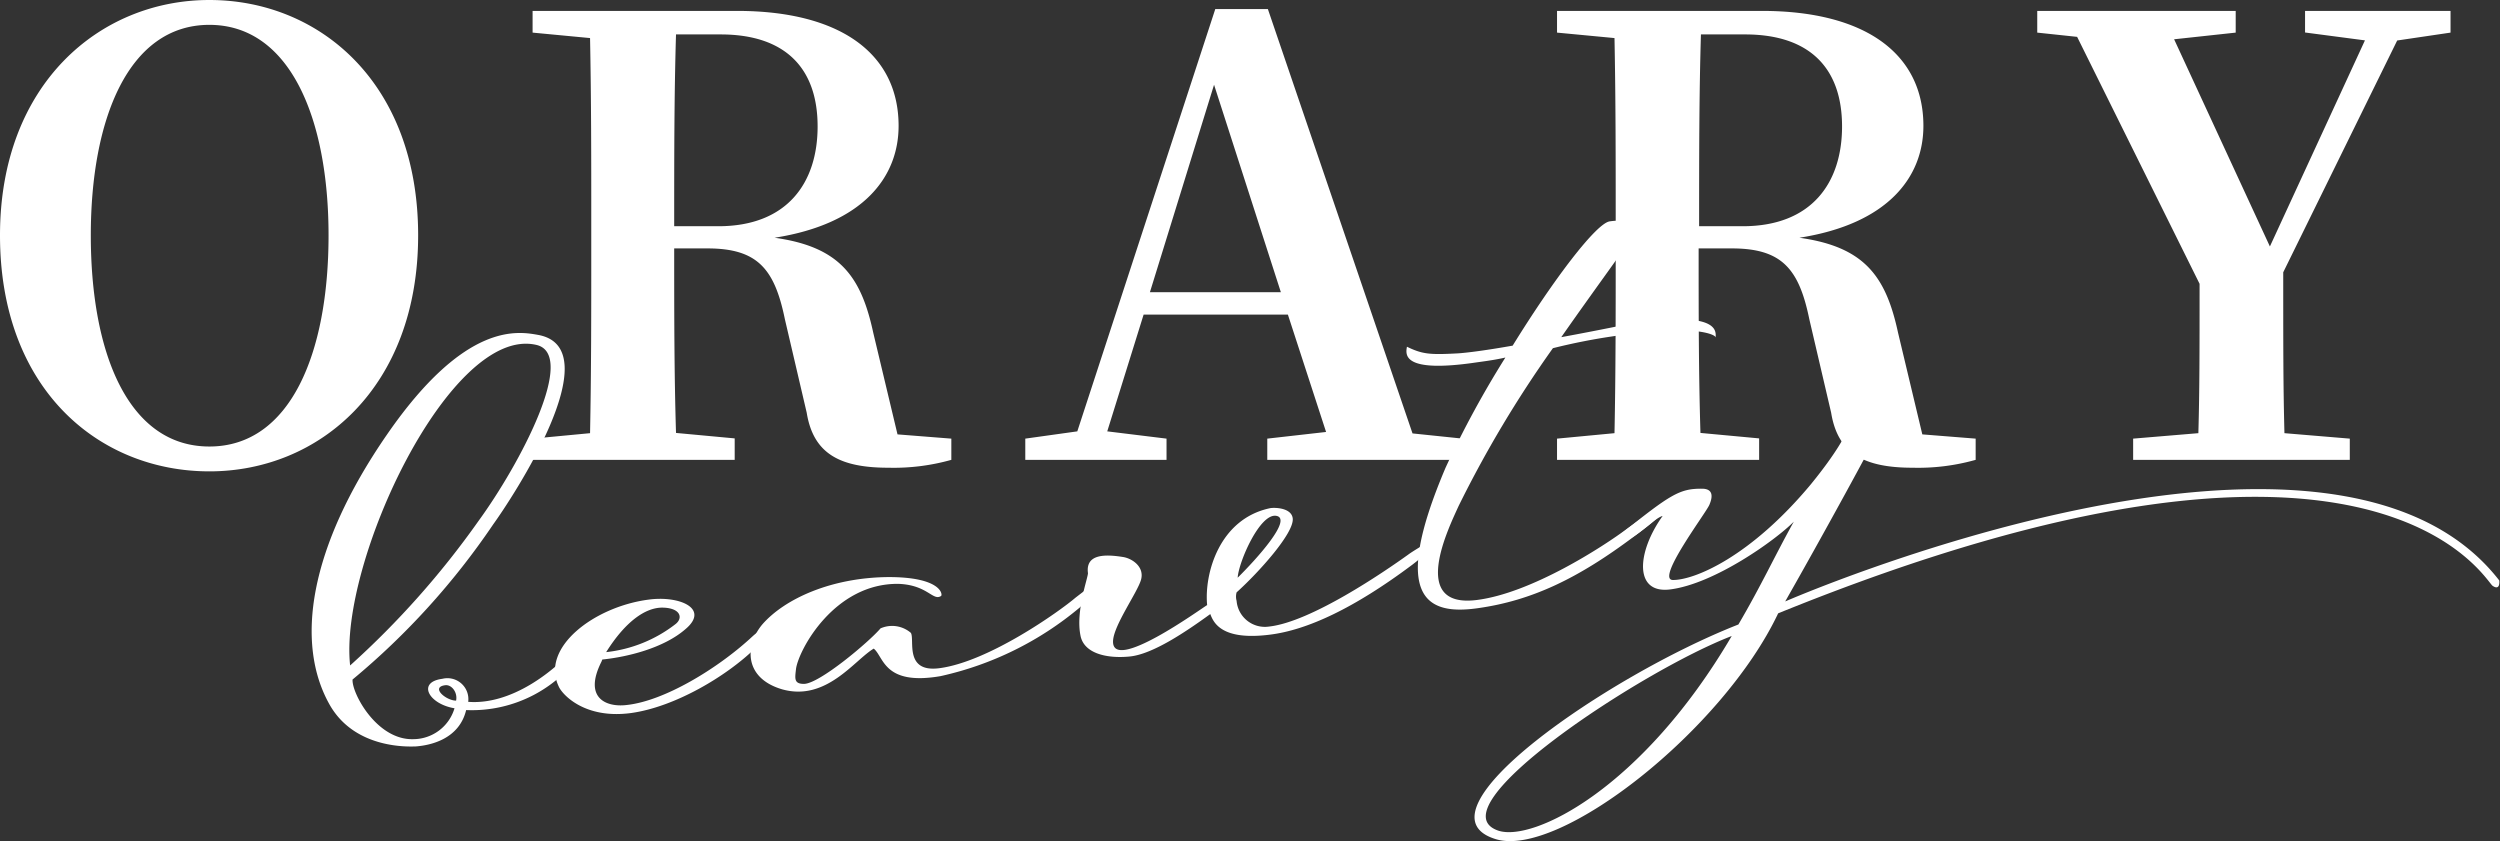
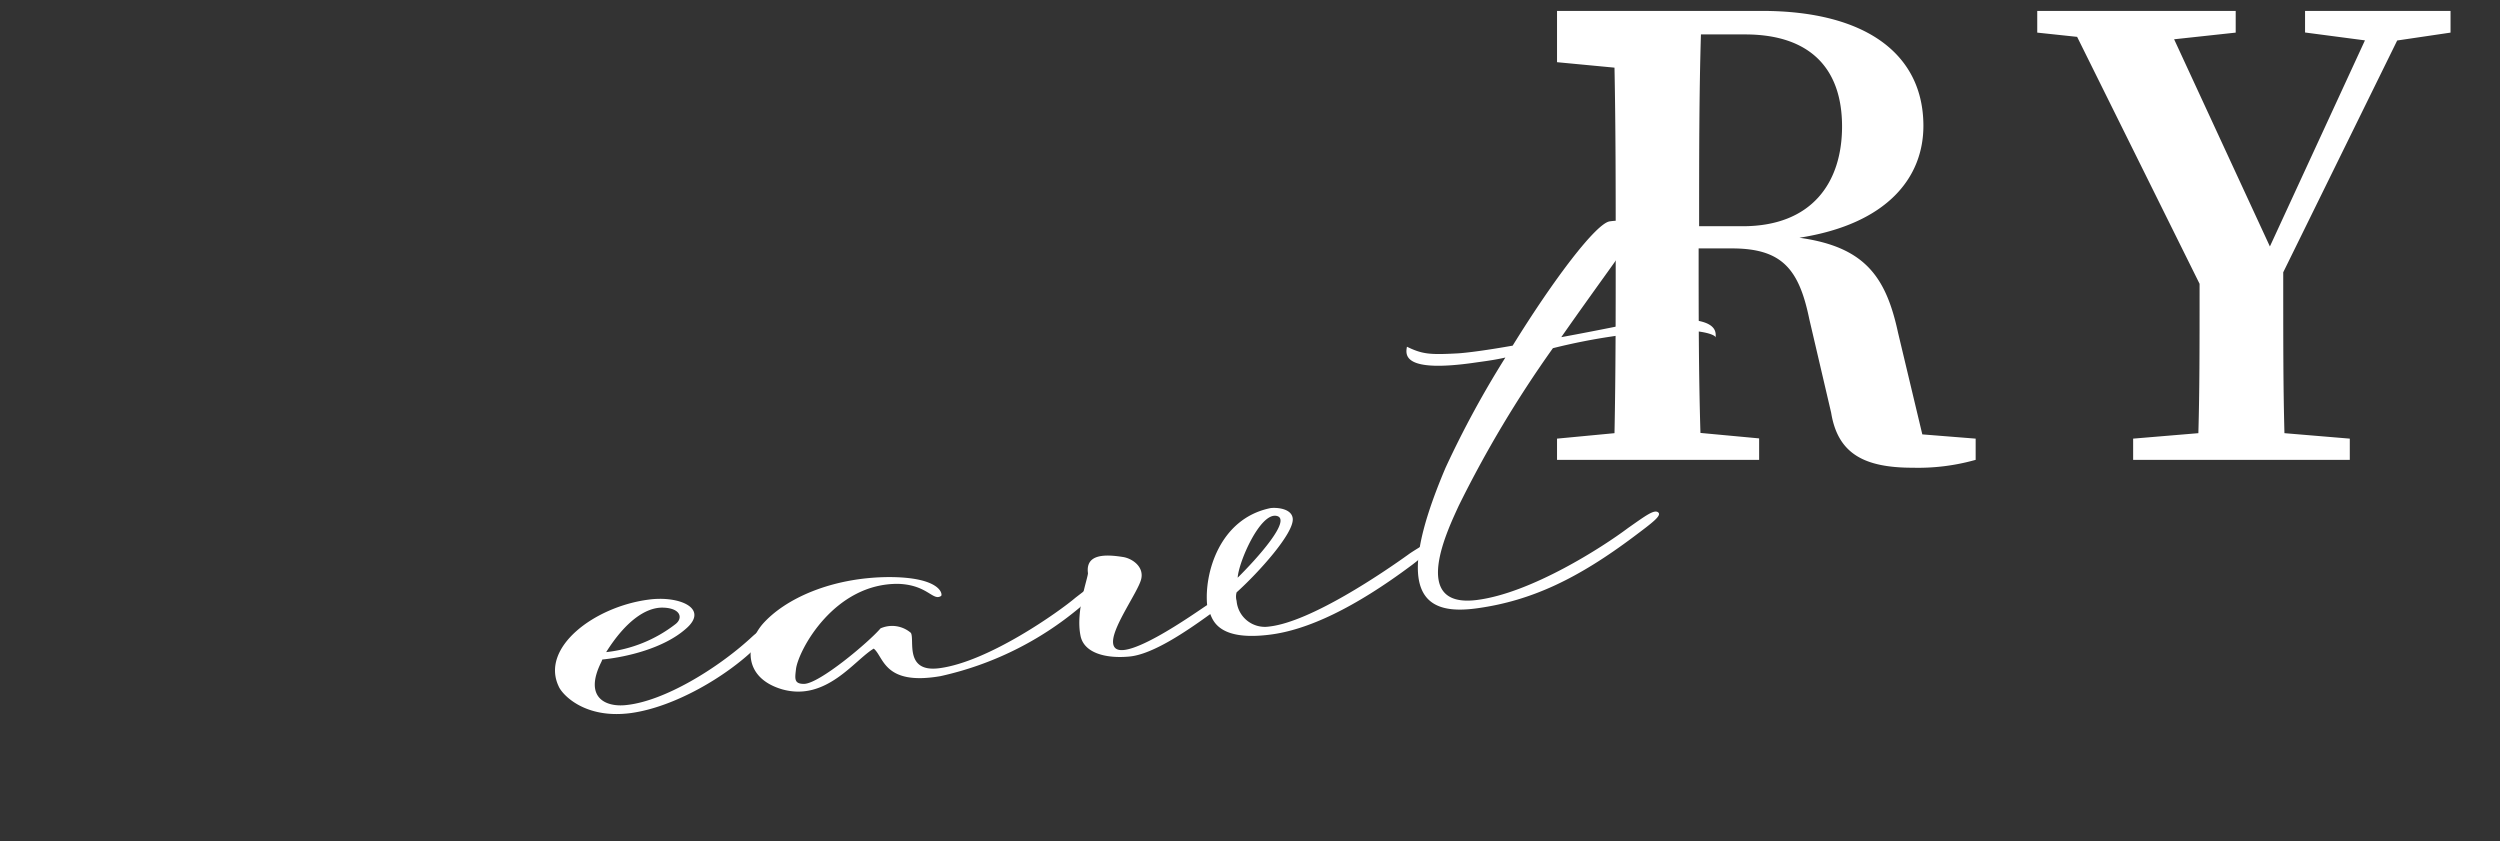
<svg xmlns="http://www.w3.org/2000/svg" viewBox="0 0 206.21 69.38">
  <rect x="0" y="0" width="206.21" height="69.38" fill="#333333" stroke="none" />
  <defs>
    <style>.cls-1{fill:#fff}</style>
  </defs>
  <g id="Layer_2" data-name="Layer 2">
    <g id="作業">
-       <path class="cls-1" d="M40.12 60.24c-.58 2.4-2.94 2.91-4.17 3-.38 0-4.92.3-7.06-3.39-2.92-5.1-1.75-13 4.71-22.35s10.81-8.5 12.49-8.2c6 1.14-2.26 13.58-3.73 15.61a61.06 61.06 0 01-11.61 12.81c-.07 1.13 2 5 5 4.92a3.56 3.56 0 003.41-2.55c-2.11-.34-3.13-2.15-1-2.43a1.73 1.73 0 012.13 1.9c3.49.27 7.09-2.41 9.16-4.89.37-.4.79-.11.44.45a11 11 0 01-9.77 5.12zm-9.57-3.68a71.52 71.52 0 0010.59-11.92c3.42-4.69 8.23-13.8 4.73-14.53-7.09-1.56-16.25 17.97-15.32 26.45zm8.74 2.9c.14-.68-.37-1.34-.9-1.27-1.23.16.07 1.27.9 1.27z" transform="translate(-1.67 -1.67)" />
      <path class="cls-1" d="M58.19 53.58c-1.79 1.55-4.77 2.28-6.84 2.49l-.07.18c-1.51 3 .39 3.78 2.09 3.57 3.13-.34 7.44-3 10.13-5.44.29-.26 1.07-1.05 1.54-.83s-.15.71-1.12 1.63c-2.34 2.27-6.56 4.79-10.17 5.3-3.9.54-5.75-1.58-6-2.2-1.51-3.19 2.92-6.56 7.41-7.15 2.53-.35 5.1.73 3.03 2.45zm-6.52 1.88a11.3 11.3 0 005.69-2.29c.68-.5.47-1.34-1-1.38s-3.15 1.21-4.69 3.67z" transform="translate(-1.67 -1.67)" />
      <path class="cls-1" d="M73.74 55.17c-1.59.94-3.91 4.38-7.55 3.36-3.18-.93-3.1-3.64-1.62-5.38 1.85-2.1 5.69-3.85 10.41-3.88 4.38 0 4.46 1.48 4.31 1.56-.67.44-1.11-.91-3.5-1-5.28-.07-8.23 5.41-8.46 7-.09.79-.19 1.25.65 1.25 1.27 0 5.39-3.48 6.32-4.58a2.37 2.37 0 012.5.37c.34.53-.57 3.28 2.32 2.92 4.11-.52 10-4.74 11.26-5.82l1-.77c.48-.36 1.05 0 .54.45l-1.2 1.14a26.89 26.89 0 01-11.47 5.65c-4.69.81-4.67-1.59-5.51-2.27z" transform="translate(-1.67 -1.67)" />
      <path class="cls-1" d="M101.5 52.32c-2 1.45-4.74 3.31-6.64 3.5s-3.8-.25-4.07-1.74c-.4-2 .61-4.71.62-5.13-.22-1.64 1.5-1.56 2.93-1.33.77.14 1.75.84 1.44 1.89s-2.22 3.7-2.3 5c-.17 2.76 7.25-2.63 7.76-2.93-.25-2.59 1-7.14 5.23-8 .44-.06 1.74 0 1.83.86.12 1.2-2.81 4.45-4.63 6.09a1.29 1.29 0 000 .7 2.34 2.34 0 002.68 2.12c3.45-.38 9.48-4.5 11.47-5.93.29-.22 1.06-.68 1.06-.68.53-.37 1.15-.09.57.4a12.56 12.56 0 01-1.3 1.12c-4.77 3.57-8.65 5.38-11.74 5.76-4.01.51-4.65-1.02-4.91-1.7zm2.26-3c1.59-1.57 4.54-4.85 3.19-5.1s-3.1 3.78-3.19 5.08z" transform="translate(-1.67 -1.67)" />
      <path class="cls-1" d="M121.87 30.82c.86-.05 2.53-.28 4.57-.64 3.48-5.63 6.91-10.09 8-10.25 1.66-.24 2.07.29 1.77 1.35-.12.38-2.7 3.82-5.76 8.2 3.17-.58 6.07-1.19 6.26-1.22 7.17-.94 6.42.94 6.48 1.28.06-.22-1-.68-3.43-.61a50.11 50.11 0 00-10 1.46 94.4 94.4 0 00-7.77 13c-.79 1.75-4.14 8.48 1.49 7.77 4.47-.56 10.38-4.36 12.48-5.94 1.43-1 2.15-1.55 2.48-1.29s-.47.85-2 2c-4.55 3.41-8.37 5.28-12.9 5.91-4.07.57-7.27-.69-2.63-11.6a81 81 0 014.93-9.08c-.72.17-1.56.29-2.3.39-6.26.94-5.93-.65-5.82-1.28 1.28.62 1.88.67 4.15.55z" transform="translate(-1.67 -1.67)" />
-       <path class="cls-1" d="M148.34 52.26c-4.57 9.66-18.05 20.21-23.28 18.63-7.19-2.17 9.22-13.48 20-17.71 1.91-3.26 3-5.66 4.57-8.48-1.49 1.51-6.54 5.13-10.21 5.59-3 .37-2.73-3.1-.61-6.06-.62.14-2 1.64-2.88 1.93-.89.12-.63-.39-.63-.39 4.16-3.33 4.9-3.8 6.75-3.79.75 0 1 .42.62 1.32-.25.64-4.49 6.22-3 6.21 1.79 0 6.4-1.92 11.38-7.91 4.24-5.21 3.1-5.9 3.87-6.51a1.45 1.45 0 012 1.59c-.6 1.29-5 9.34-8 14.6 0 0 45-19.64 58.9-1.73 0 0 .11.89-.55.44s-9.81-17.68-58.93 2.27zm-3.83 1.87c-7.38 2.83-24.7 14.22-19.24 16.06 2.87.93 11.86-3.47 19.24-16.06zM36.16 21.08c0 12.53-8.14 19.47-17.22 19.47S1.67 33.81 1.67 21.08C1.67 8.61 9.9 1.67 18.94 1.67s17.22 6.79 17.22 19.41zM18.94 38.5c6.68 0 9.83-7.69 9.83-17.42 0-9.58-3.15-17.36-9.83-17.36S9.16 11.5 9.16 21.08c0 9.73 3.09 17.42 9.78 17.42zm61.2-.65v1.75a17.54 17.54 0 01-5.19.65c-4 0-6.19-1.15-6.74-4.54L66.41 28c-.85-4.14-2.24-5.84-6.39-5.84h-2.74c0 5.24 0 10.28.15 15.22l4.84.45v1.77H45.6v-1.75l4.74-.45c.1-4.94.1-10 .1-15.07v-2.44c0-5 0-10-.1-15.08l-4.74-.45V2.57h16.87c8.53 0 13.32 3.54 13.32 9.48 0 4.24-2.94 8.09-10.23 9.23 5.39.75 7.14 3.2 8.14 7.84l2 8.38zM60.92 20.33c5.69 0 8.19-3.59 8.19-8.23 0-4.84-2.7-7.59-8-7.59h-3.68c-.15 5-.15 10.09-.15 15.82zm61.4 17.52v1.75H106.2v-1.75l4.85-.55-3.15-9.68H96l-3 9.63 4.89.6v1.75H86.24v-1.75l4.29-.6 11.38-34.83h4.34l11.93 35zm-15-12.08l-5.51-17.11-5.29 17.11z" transform="translate(-1.67 -1.67)" />
-       <path class="cls-1" d="M164.63 37.85v1.75a17.45 17.45 0 01-5.19.65c-4 0-6.18-1.15-6.73-4.54l-1.8-7.71c-.85-4.14-2.25-5.84-6.39-5.84h-2.74c0 5.24 0 10.28.15 15.22l4.84.45v1.77H130.1v-1.75l4.74-.45c.1-4.94.1-10 .1-15.07v-2.44c0-5 0-10-.1-15.08l-4.74-.45V2.57H147c8.53 0 13.32 3.54 13.32 9.48 0 4.24-2.94 8.09-10.23 9.23 5.39.75 7.14 3.2 8.14 7.84l2 8.38zm-19.21-17.52c5.69 0 8.19-3.59 8.19-8.23 0-4.84-2.7-7.59-8-7.59h-3.64c-.15 5-.15 10.09-.15 15.82zm44.58 3.8c0 6.14 0 9.48.1 13.27l5.39.45v1.75h-17.87v-1.75l5.38-.45c.1-3.59.1-6.73.1-12.32L173 4.71l-3.29-.35V2.57h16.37v1.79l-5.08.55L188.9 22l7.84-17-4.94-.65V2.57h12v1.79l-4.4.65z" transform="translate(-1.67 -1.67)" />
+       <path class="cls-1" d="M164.63 37.85v1.75a17.45 17.45 0 01-5.19.65c-4 0-6.18-1.15-6.73-4.54l-1.8-7.71c-.85-4.14-2.25-5.84-6.39-5.84h-2.74c0 5.24 0 10.28.15 15.22l4.84.45v1.77H130.1v-1.75l4.74-.45c.1-4.94.1-10 .1-15.07c0-5 0-10-.1-15.08l-4.74-.45V2.57H147c8.53 0 13.32 3.54 13.32 9.48 0 4.24-2.94 8.09-10.23 9.23 5.39.75 7.14 3.2 8.14 7.84l2 8.38zm-19.21-17.52c5.69 0 8.19-3.59 8.19-8.23 0-4.84-2.7-7.59-8-7.59h-3.64c-.15 5-.15 10.09-.15 15.82zm44.58 3.8c0 6.14 0 9.48.1 13.27l5.39.45v1.75h-17.87v-1.75l5.38-.45c.1-3.59.1-6.73.1-12.32L173 4.71l-3.29-.35V2.57h16.37v1.79l-5.08.55L188.9 22l7.84-17-4.94-.65V2.57h12v1.79l-4.4.65z" transform="translate(-1.67 -1.67)" />
    </g>
  </g>
</svg>